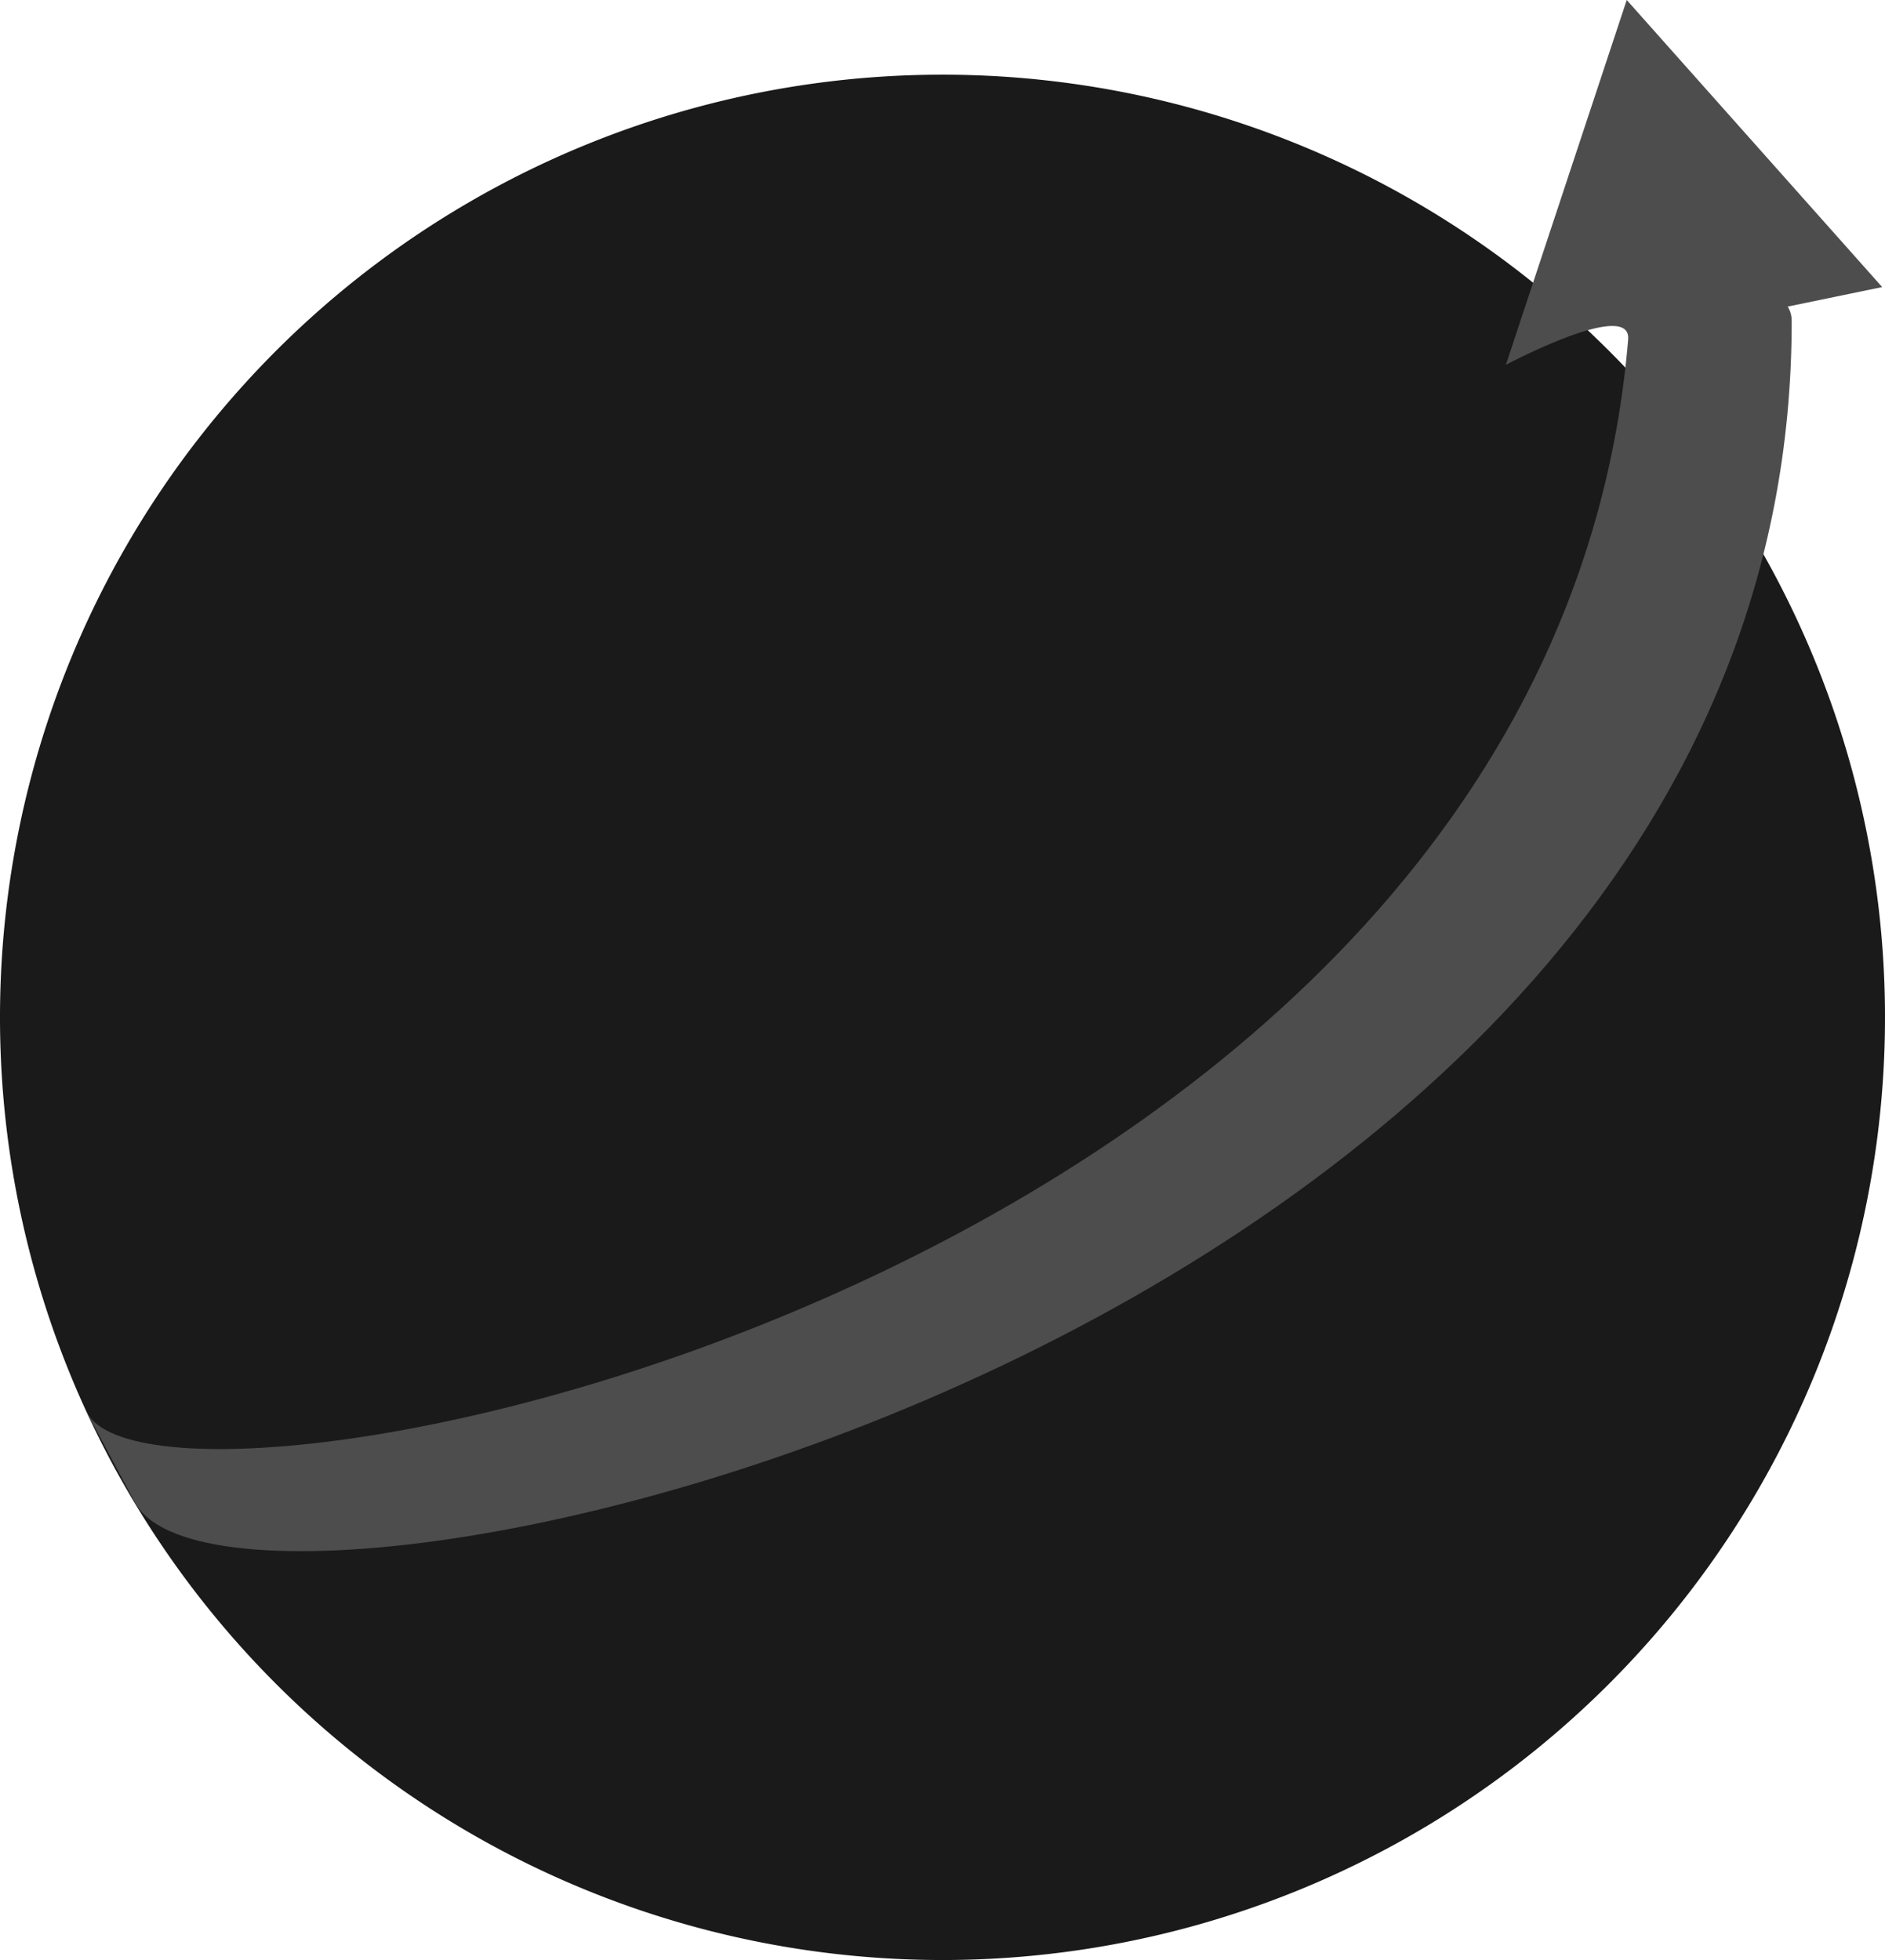
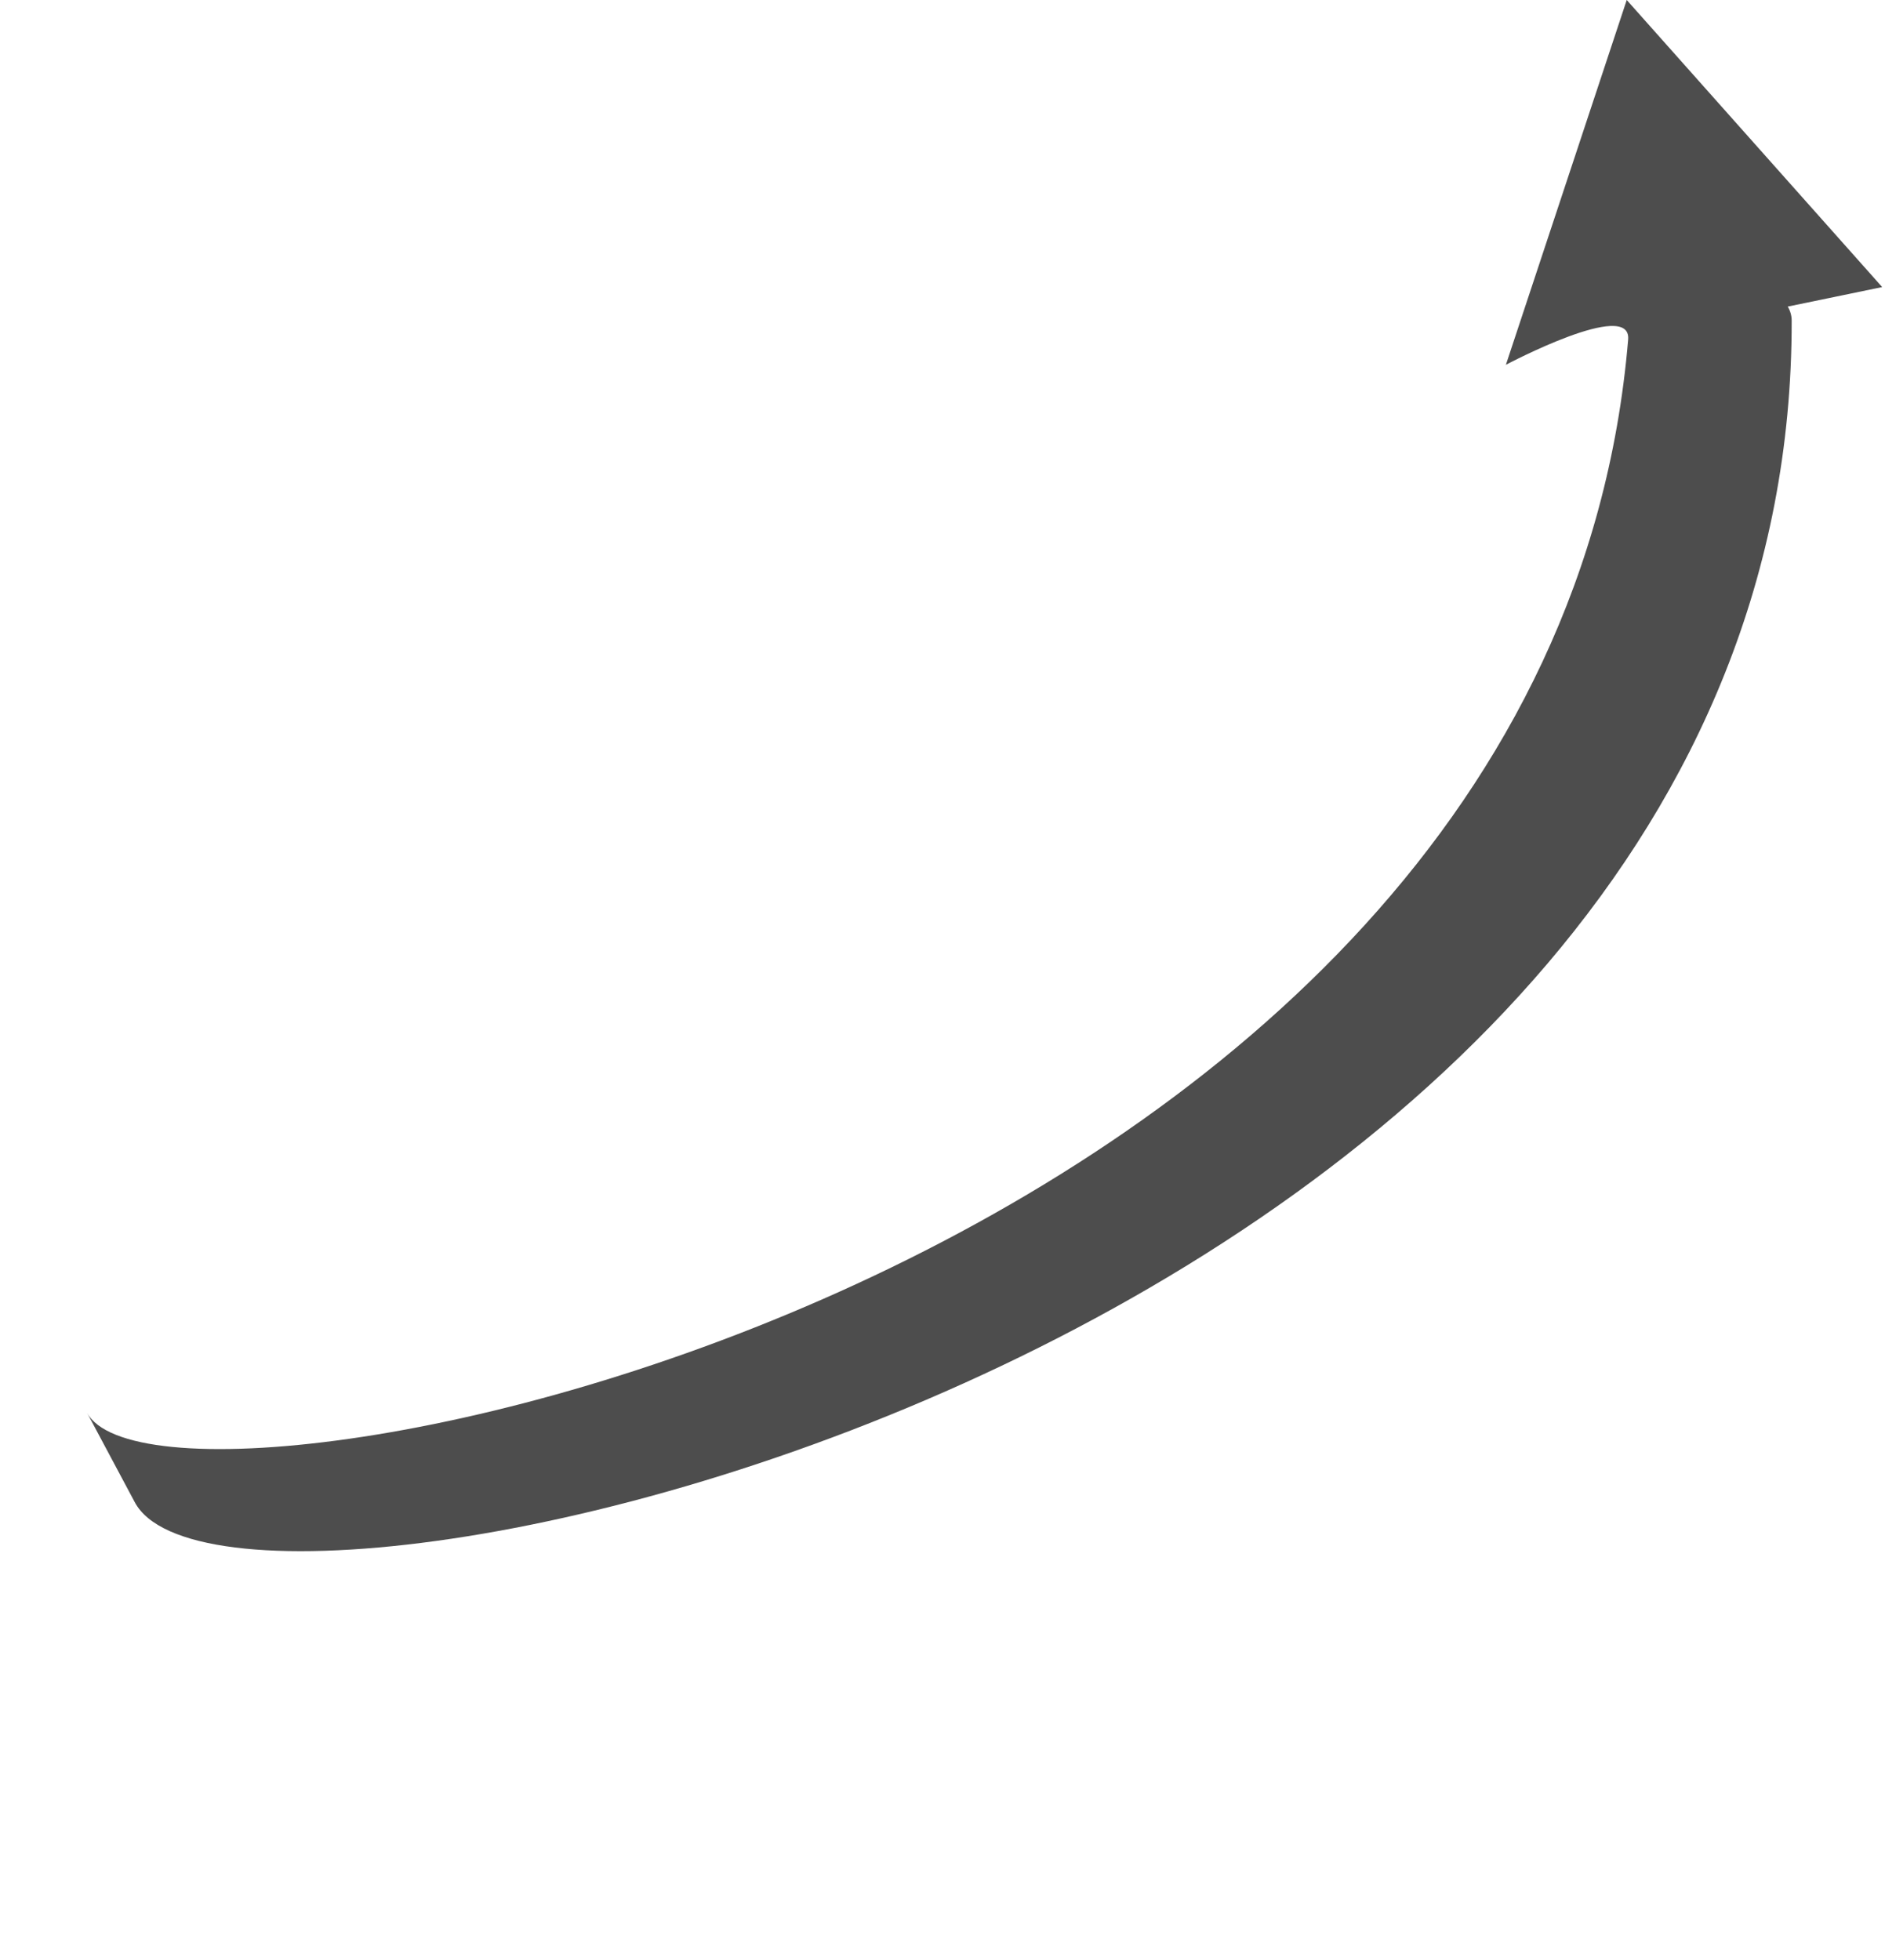
<svg xmlns="http://www.w3.org/2000/svg" xmlns:ns1="http://sodipodi.sourceforge.net/DTD/sodipodi-0.dtd" xmlns:ns2="http://www.inkscape.org/namespaces/inkscape" width="306.072mm" height="318.196mm" viewBox="0 0 306.072 318.196" version="1.1" id="svg1" ns1:docname="drawing.svg" ns2:version="1.4 (86a8ad7, 2024-10-11)" xml:space="preserve">
  <ns1:namedview id="namedview1" pagecolor="#505050" bordercolor="#eeeeee" borderopacity="1" ns2:showpageshadow="0" ns2:pageopacity="0" ns2:pagecheckerboard="0" ns2:deskcolor="#505050" ns2:document-units="mm" ns2:zoom="0.043222403" ns2:cx="-1376.6009" ns2:cy="-6397.1456" ns2:window-width="1920" ns2:window-height="1017" ns2:window-x="-8" ns2:window-y="-8" ns2:window-maximized="1" ns2:current-layer="layer1">
    <ns2:page x="0" y="0" width="306.072" height="318.196" id="page2" margin="0" bleed="0" />
  </ns1:namedview>
  <defs id="defs1" />
  <g ns2:label="Layer 1" ns2:groupmode="layer" id="layer1" transform="translate(1062.835,1336.651)">
-     <path style="opacity:1;fill:#1a1a1a;fill-opacity:1;stroke:none;stroke-width:2.026;stroke-linecap:round;stroke-linejoin:round;stroke-dasharray:none;stroke-opacity:1" id="path10" ns1:type="arc" ns1:cx="-909.79895" ns1:cy="-1171.4906" ns1:rx="153.036" ns1:ry="153.036" ns1:start="0" ns1:end="6.2786624" ns1:open="true" ns1:arc-type="arc" d="m -756.763,-1171.491 a 153.036,153.036 0 0 1 -152.863,153.036 153.036,153.036 0 0 1 -153.209,-152.69 153.036,153.036 0 0 1 152.517,-153.381 153.036,153.036 0 0 1 153.554,152.343" ns2:export-filename="..\scalable.png" ns2:export-xdpi="96" ns2:export-ydpi="96" />
    <path id="rect11" style="opacity:1;fill:#4d4d4d;fill-opacity:1;stroke:none;stroke-width:3.068;stroke-linecap:round;stroke-linejoin:round" d="m -798.699,-1336.651 -9.811,29.612 -9.811,29.611 c 0,0 20.419,-10.834 19.853,-4.1 -12.845,152.84 -237.635,197.836 -250.243,174.212 l 7.762,14.544 c 16.299,30.539 269.298,-25.639 269.034,-191.865 -10e-4,-0.777 -0.242,-1.588 -0.641,-2.243 l 15.335,-3.167 -20.739,-23.302 z" ns1:nodetypes="cccsssscccc" />
  </g>
</svg>